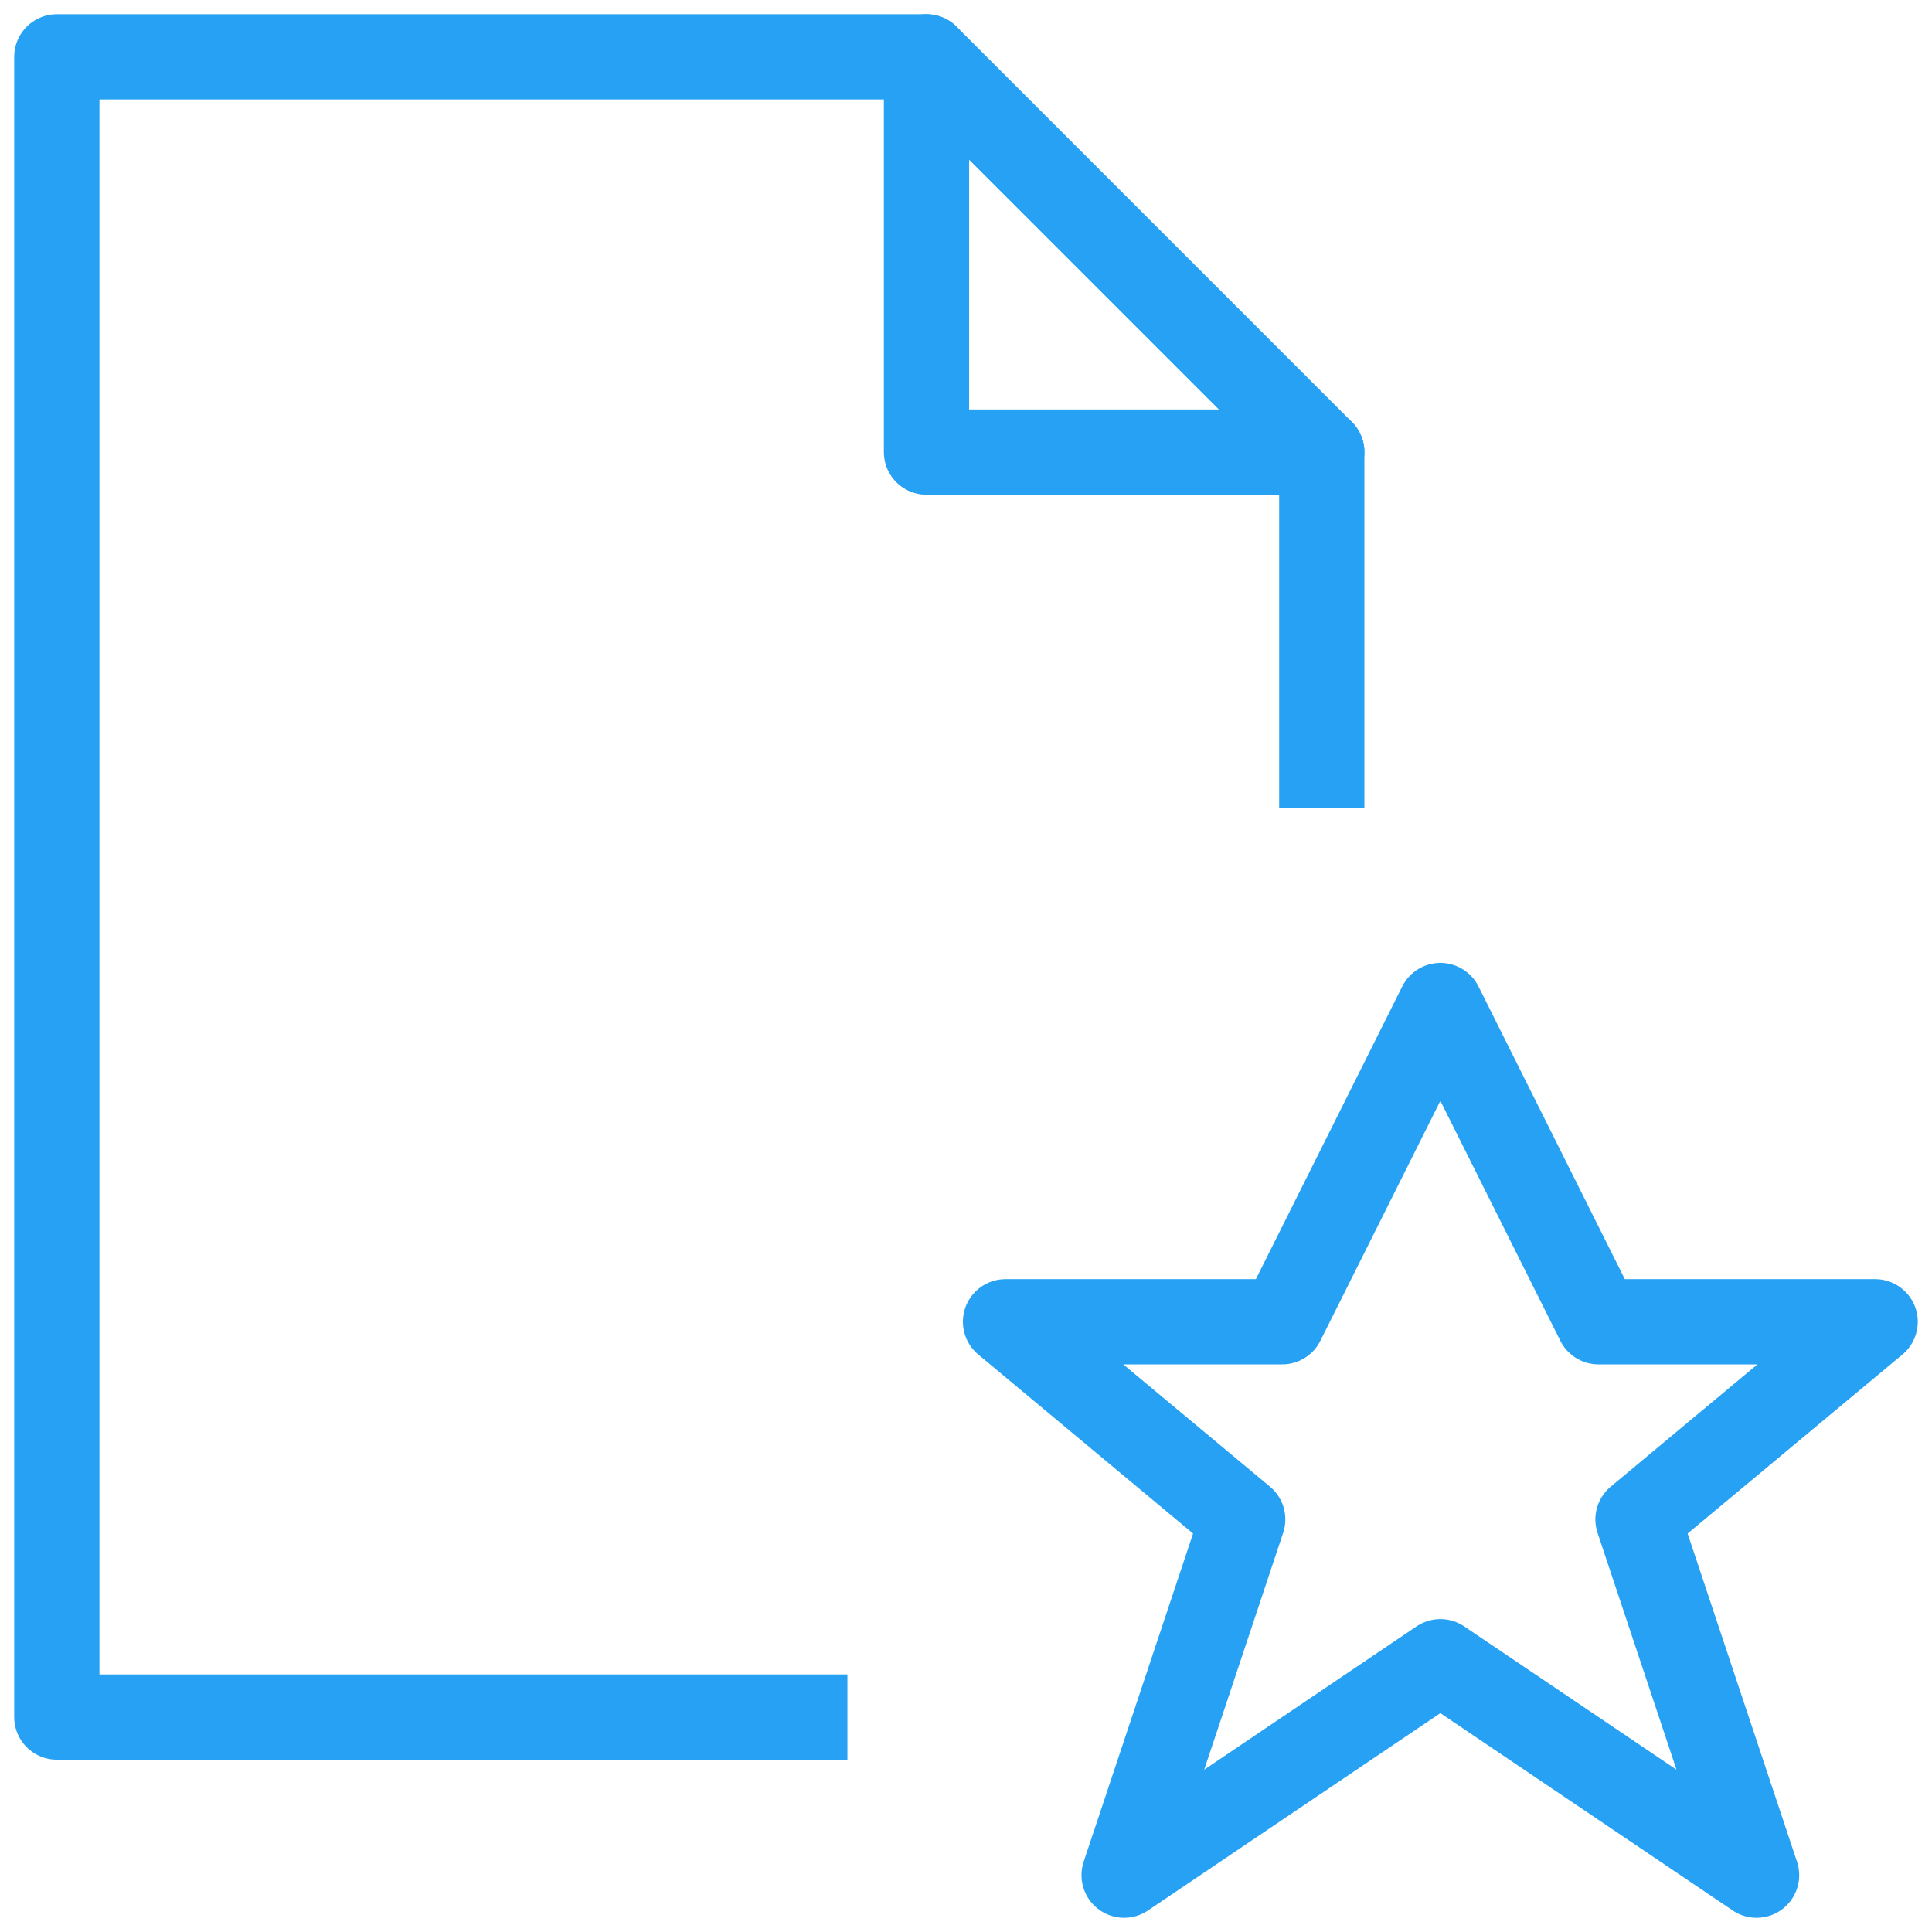
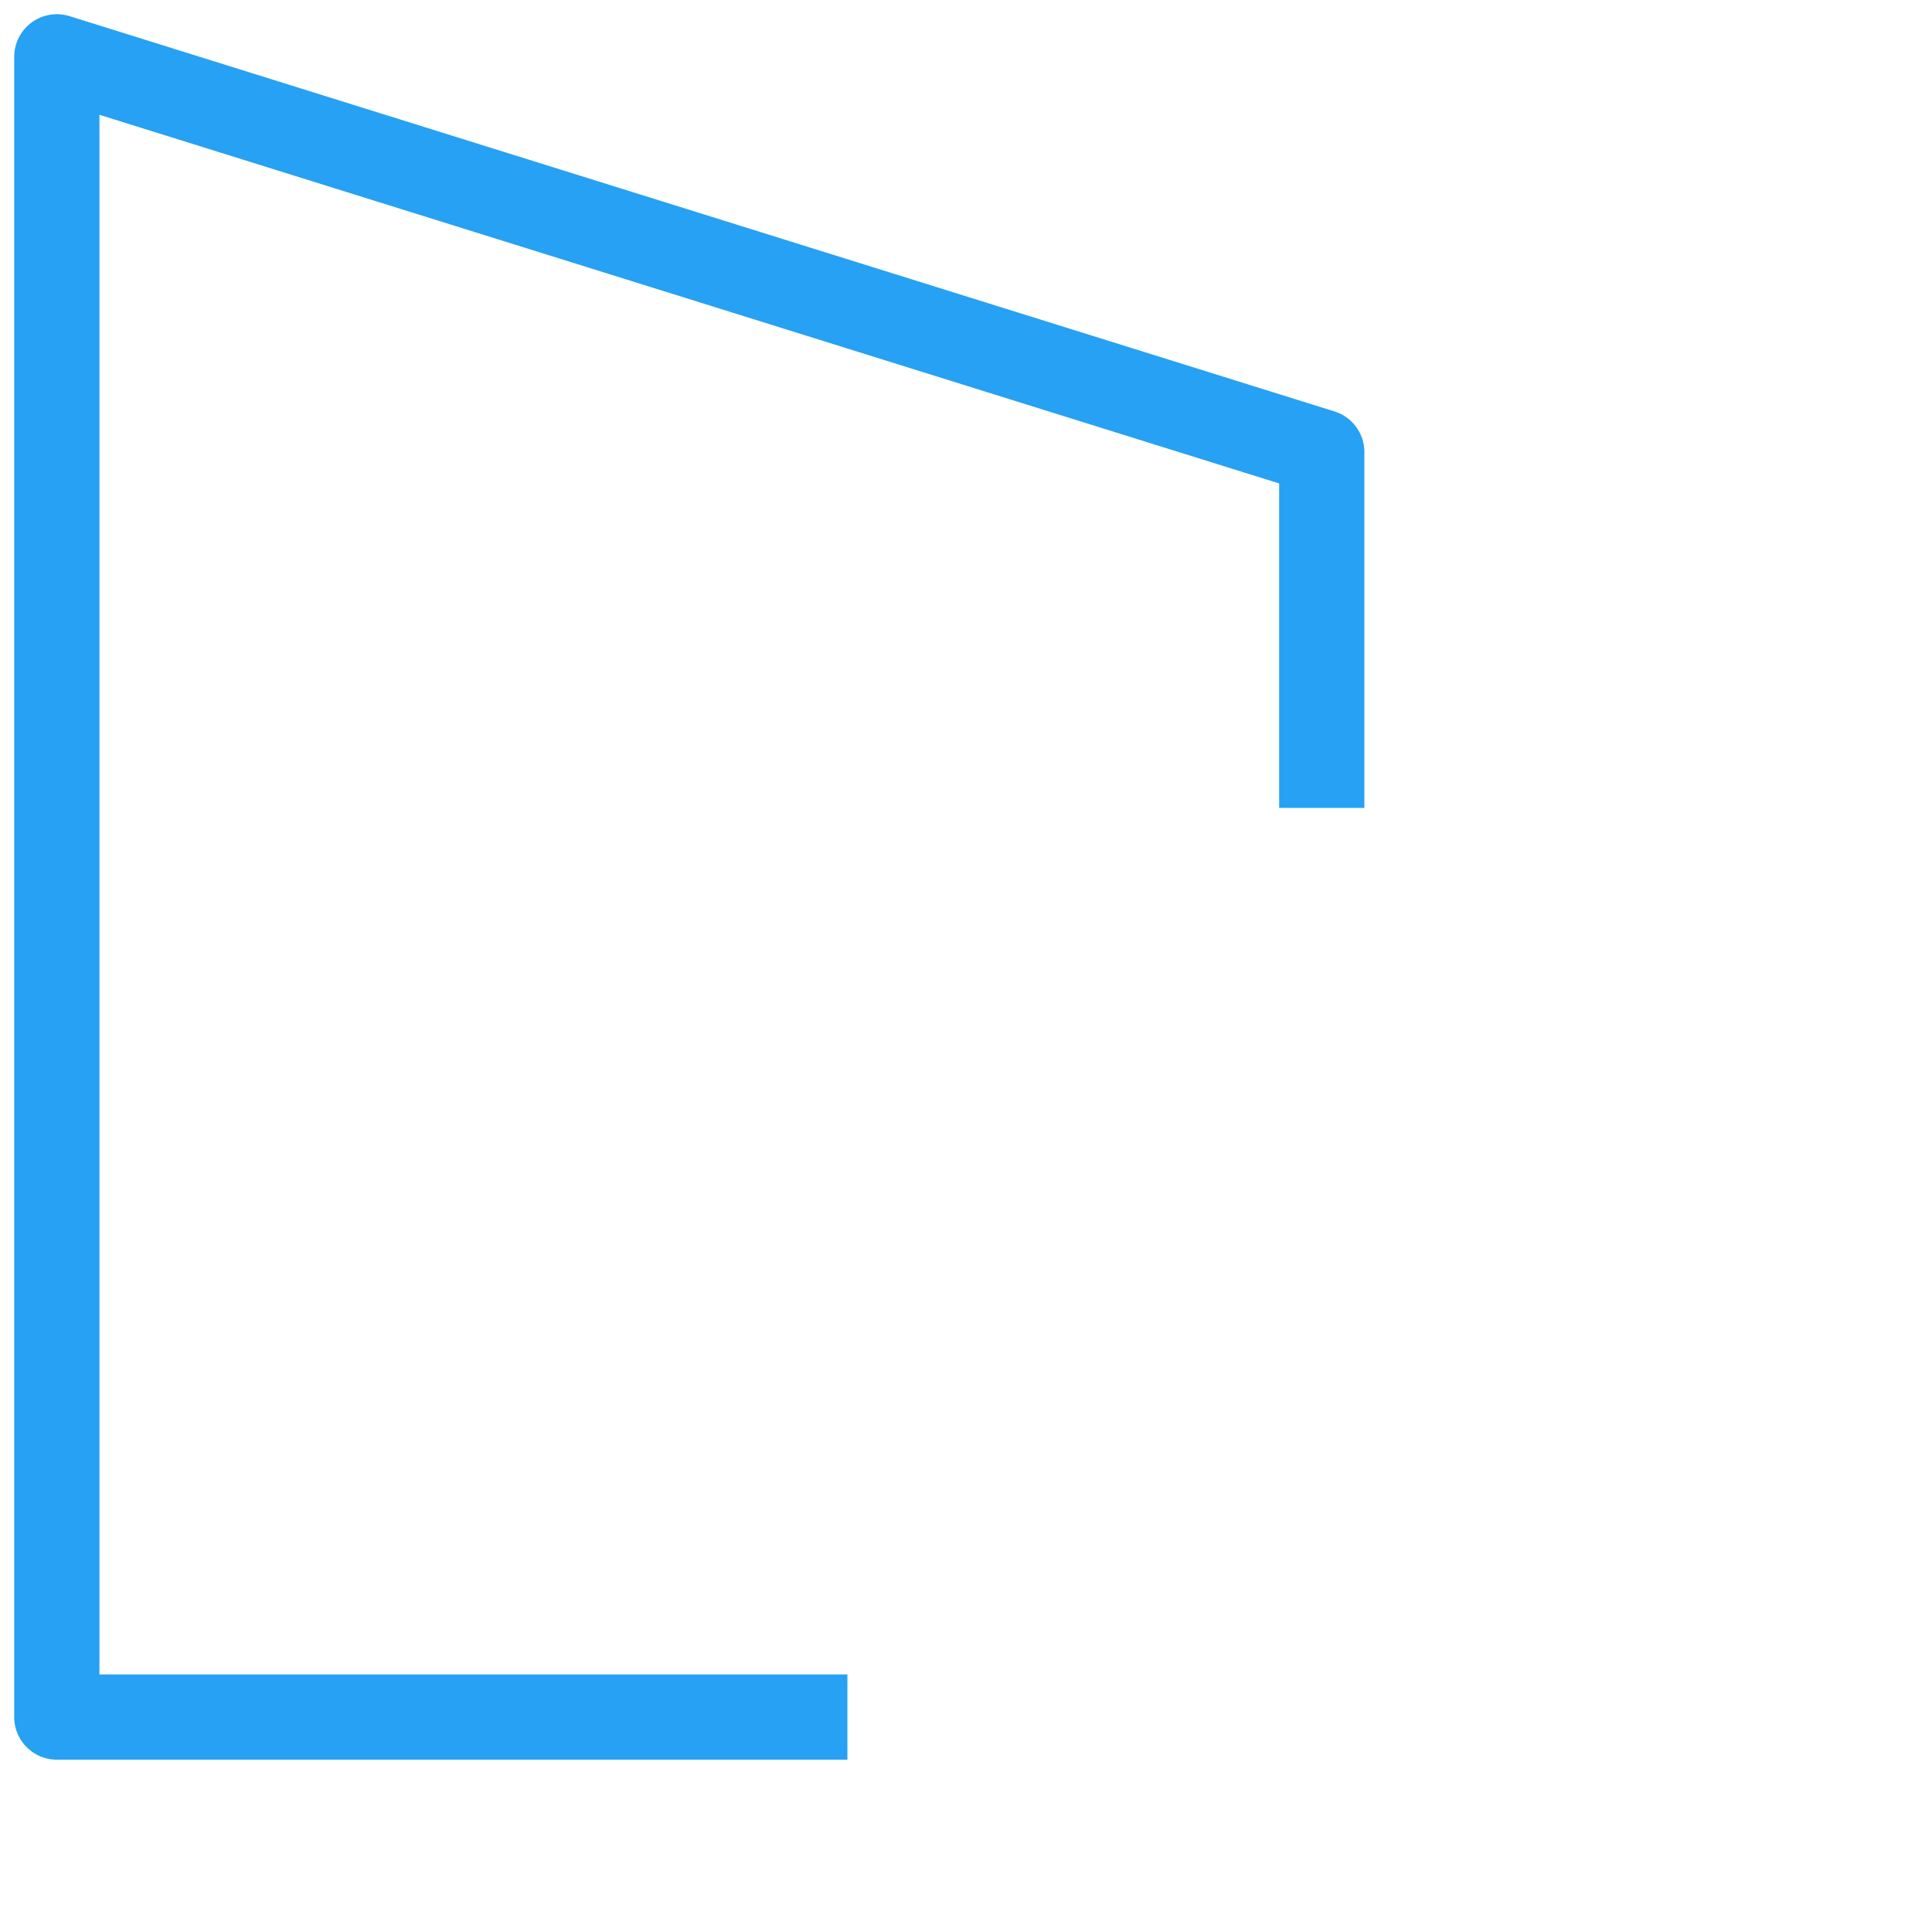
<svg xmlns="http://www.w3.org/2000/svg" width="68" height="68" viewBox="0 0 68 68" fill="none">
-   <path d="M29.826 60.435H2V2H32.609L46.522 15.913V28.435" stroke="#26A1F3" stroke-width="3" stroke-miterlimit="10" stroke-linejoin="round" />
-   <path d="M32.609 2V15.913H46.522" stroke="#26A1F3" stroke-width="3" stroke-miterlimit="10" stroke-linecap="round" stroke-linejoin="round" />
-   <path d="M50.696 35.391L56.261 46.522H66L57.652 53.478L61.826 66L50.696 58.487L39.565 66L43.739 53.478L35.391 46.522H45.13L50.696 35.391Z" stroke="#26A1F3" stroke-width="3" stroke-miterlimit="10" stroke-linejoin="round" />
+   <path d="M29.826 60.435H2V2L46.522 15.913V28.435" stroke="#26A1F3" stroke-width="3" stroke-miterlimit="10" stroke-linejoin="round" />
</svg>